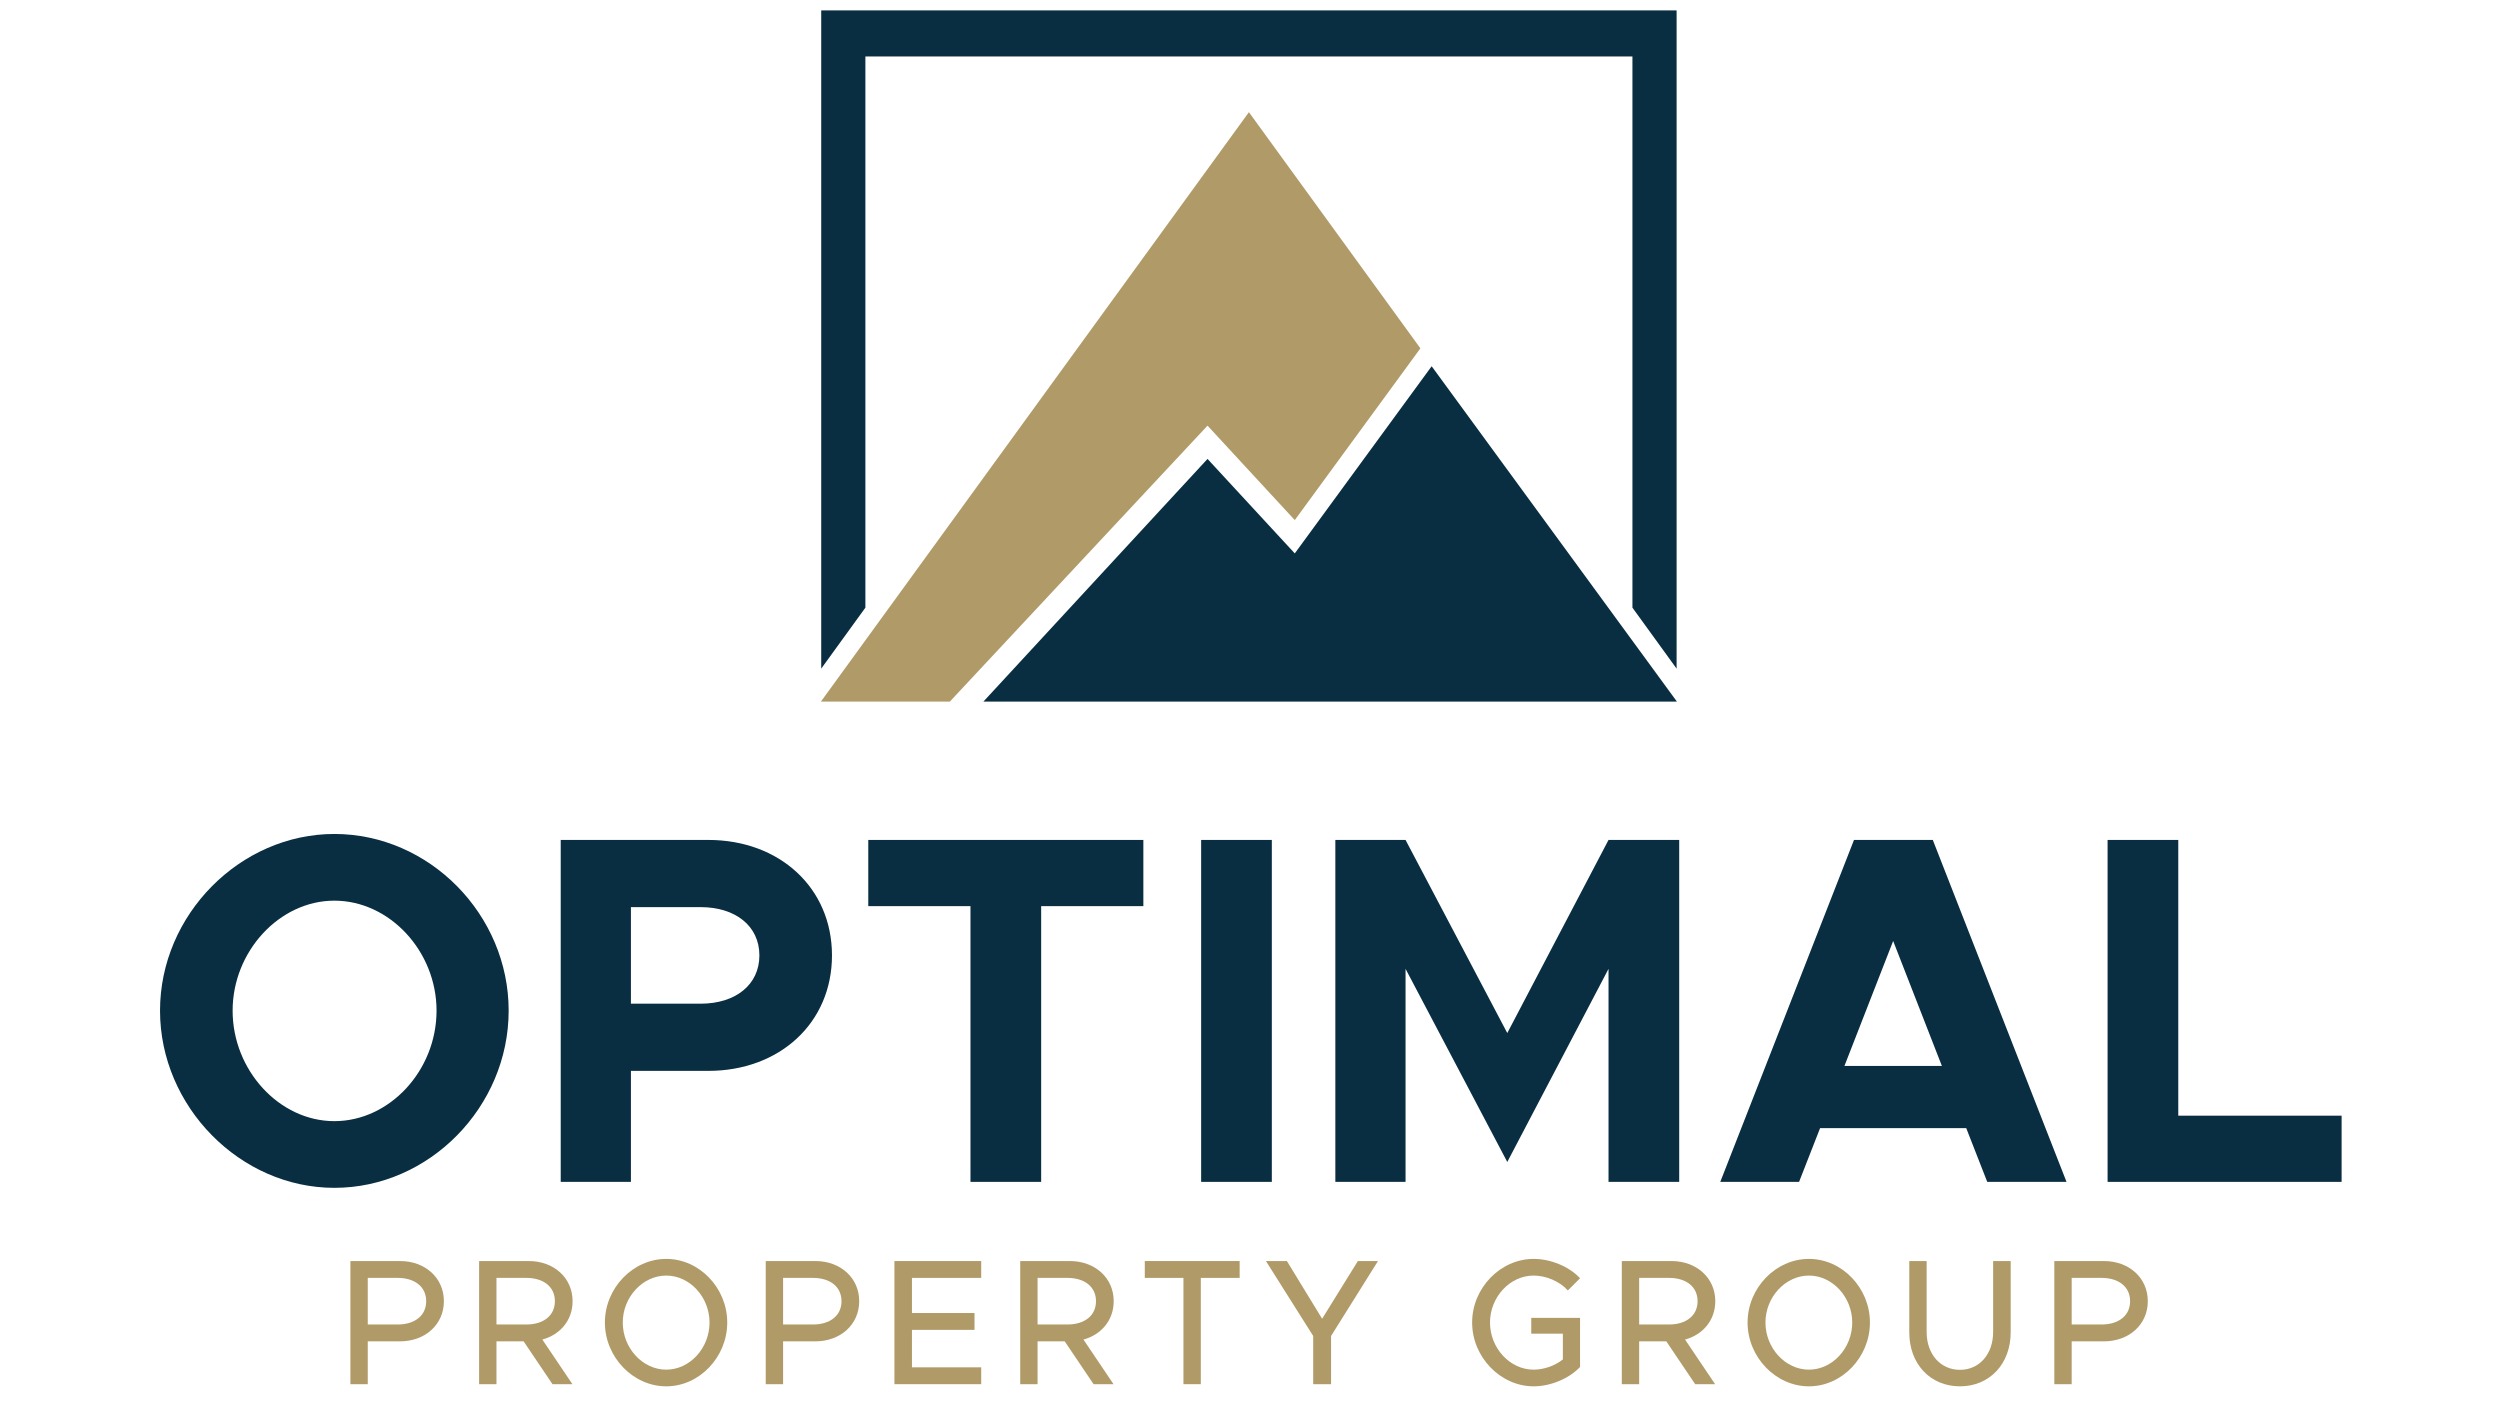
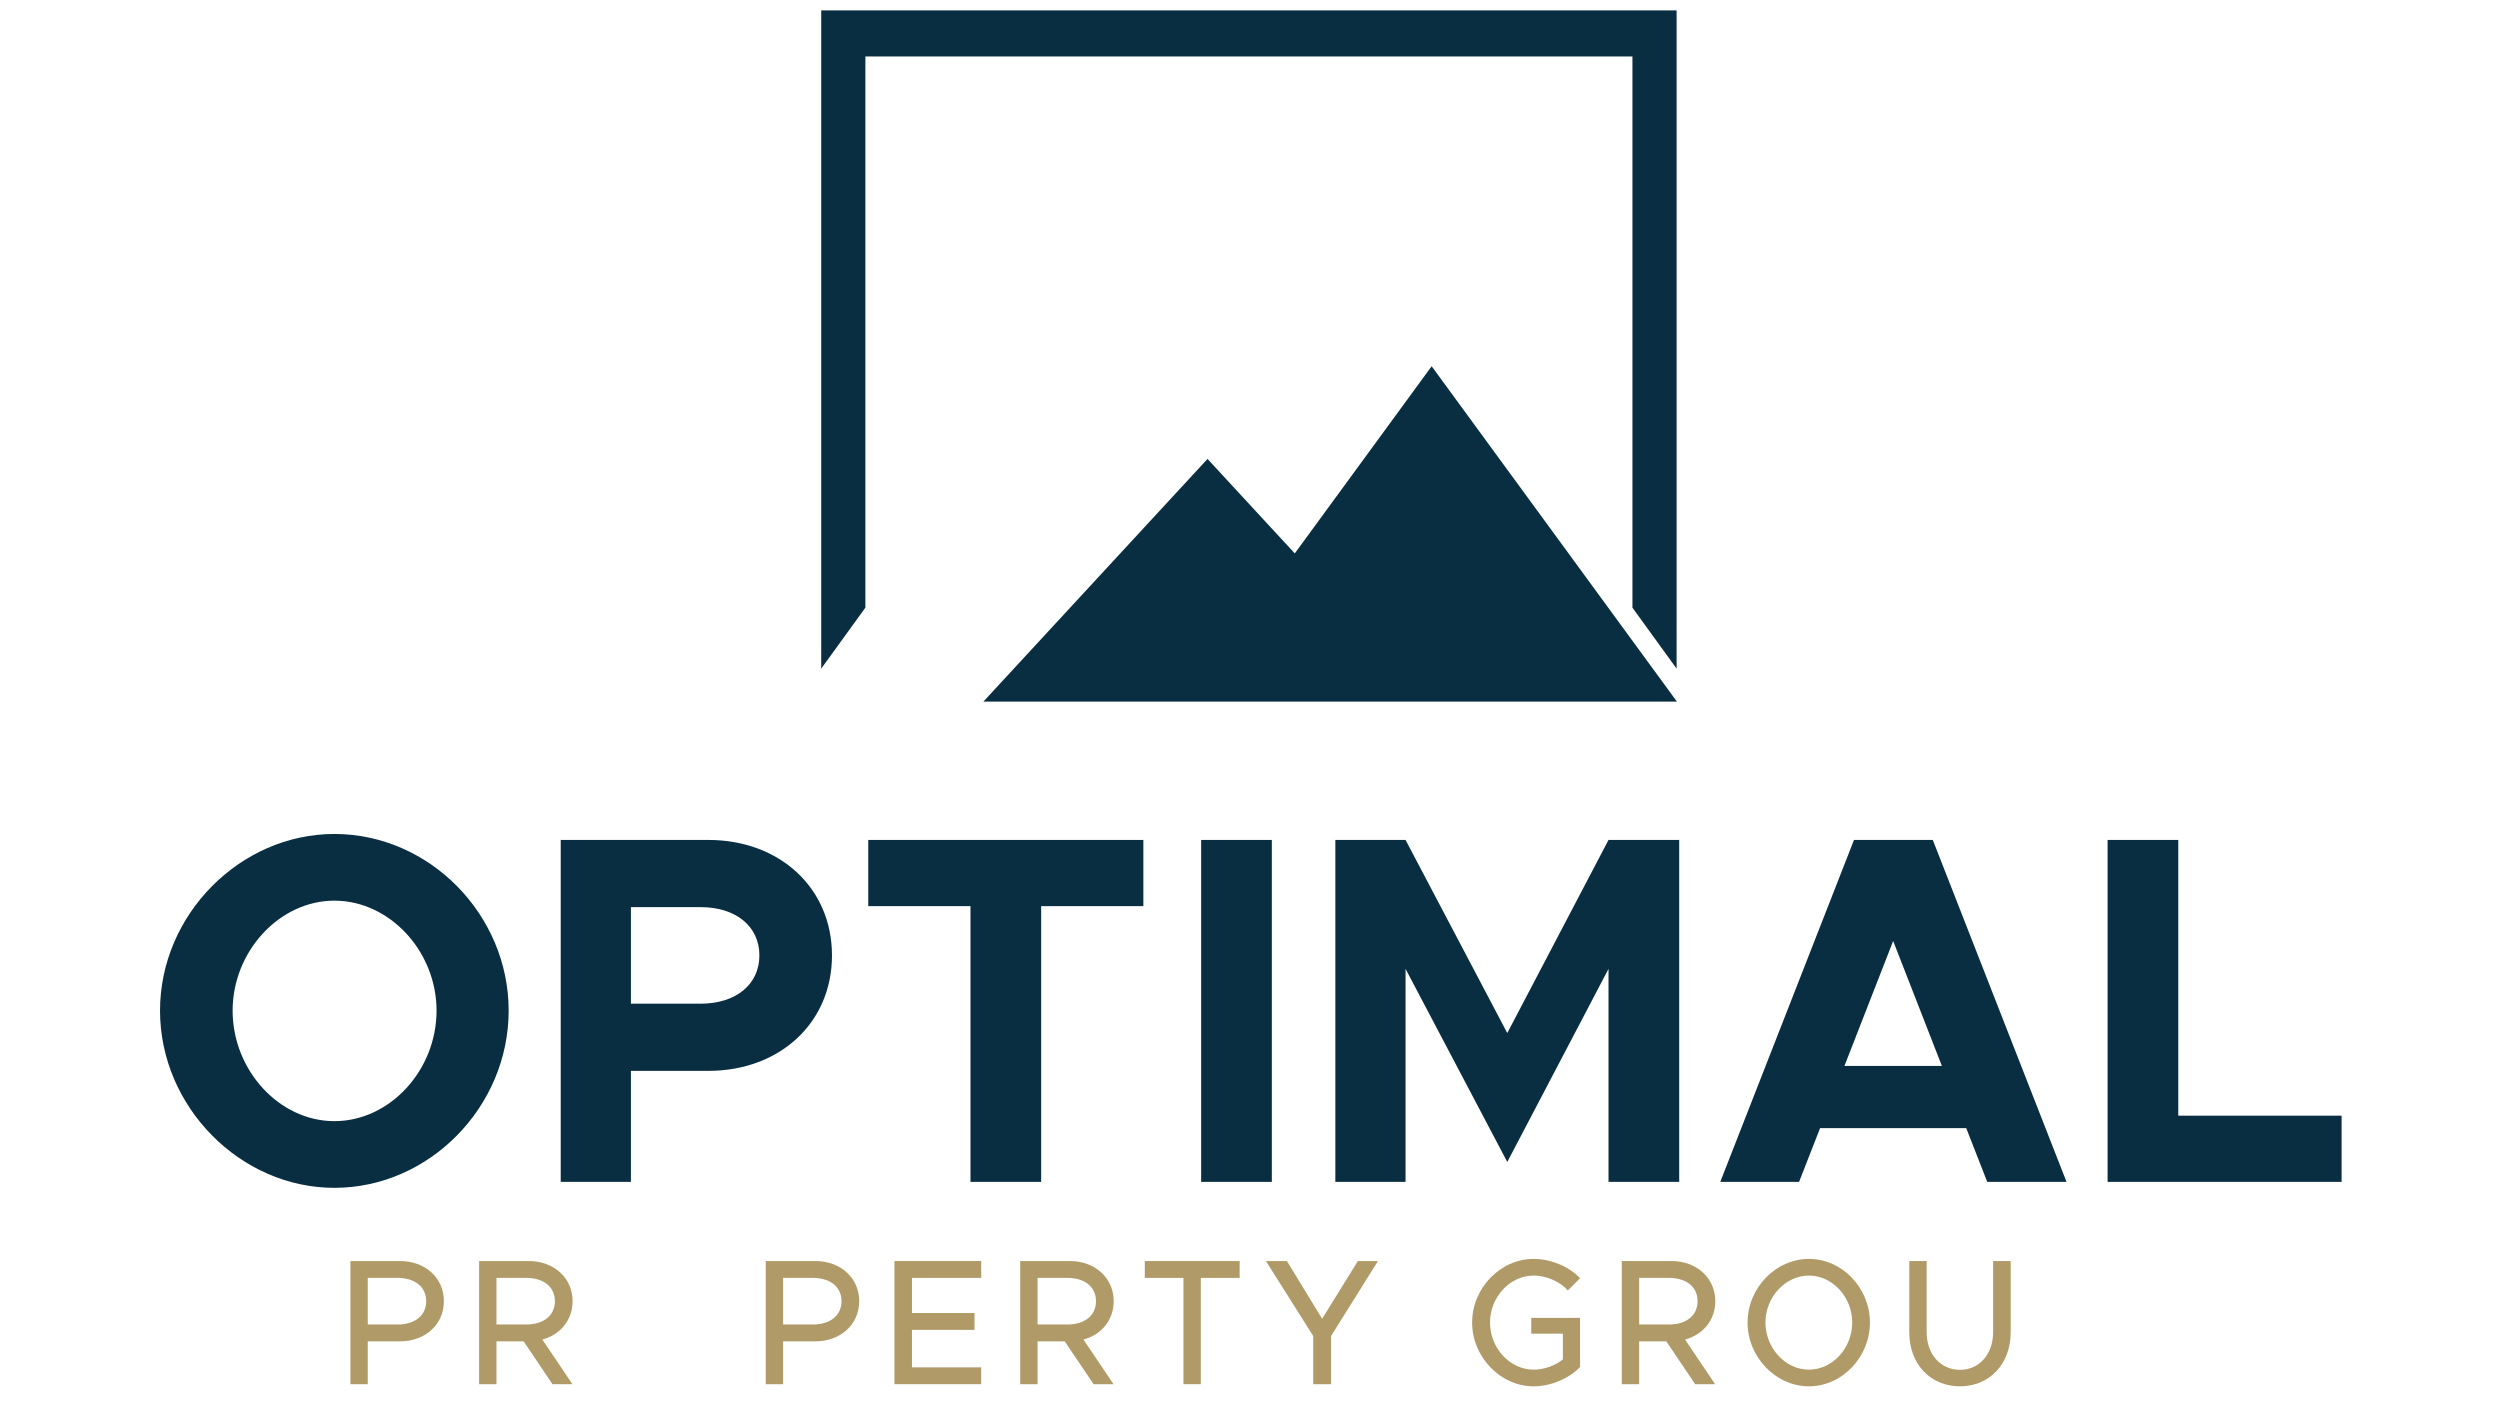
<svg xmlns="http://www.w3.org/2000/svg" width="100%" height="100%" viewBox="0 0 1920 1080" version="1.1" xml:space="preserve" style="fill-rule:evenodd;clip-rule:evenodd;stroke-linejoin:round;stroke-miterlimit:2;">
  <g transform="matrix(2.417,0,0,2.417,-577.29,-702.075)">
    <g transform="matrix(3.035,0,0,3.163,-1274.35,-3309.91)">
      <path d="M533.586,1257.61C543.536,1257.61 551.836,1249.46 551.836,1239.81C551.836,1230.16 543.536,1222.06 533.586,1222.06C523.736,1222.06 515.336,1230.16 515.336,1239.81C515.336,1249.46 523.736,1257.61 533.586,1257.61ZM533.586,1250.91C527.836,1250.91 522.936,1245.81 522.936,1239.81C522.936,1233.86 527.836,1228.76 533.586,1228.76C539.386,1228.76 544.286,1233.86 544.286,1239.81C544.286,1245.81 539.386,1250.91 533.586,1250.91Z" style="fill:rgb(9,46,66);fill-rule:nonzero;" />
      <path d="M557.286,1257.01L564.636,1257.01L564.636,1245.86L572.736,1245.86C580.186,1245.86 585.686,1241.06 585.686,1234.26C585.686,1227.46 580.186,1222.66 572.736,1222.66L557.286,1222.66L557.286,1257.01ZM564.636,1239.11L564.636,1229.41L571.936,1229.41C575.586,1229.41 578.086,1231.31 578.086,1234.26C578.086,1237.21 575.586,1239.11 571.936,1239.11L564.636,1239.11Z" style="fill:rgb(9,46,66);fill-rule:nonzero;" />
      <path d="M600.186,1257.01L607.586,1257.01L607.586,1229.31L618.286,1229.31L618.286,1222.66L589.486,1222.66L589.486,1229.31L600.186,1229.31L600.186,1257.01Z" style="fill:rgb(9,46,66);fill-rule:nonzero;" />
      <rect x="624.336" y="1222.66" width="7.4" height="34.35" style="fill:rgb(9,46,66);fill-rule:nonzero;" />
      <path d="M638.386,1257.01L645.736,1257.01L645.736,1235.61L656.386,1255.01L666.986,1235.61L666.986,1257.01L674.386,1257.01L674.386,1222.66L666.986,1222.66L656.386,1242.06L645.736,1222.66L638.386,1222.66L638.386,1257.01Z" style="fill:rgb(9,46,66);fill-rule:nonzero;" />
      <path d="M706.636,1257.01L714.936,1257.01L700.936,1222.66L692.686,1222.66L678.686,1257.01L686.936,1257.01L689.136,1251.61L704.436,1251.61L706.636,1257.01ZM691.686,1245.36L696.786,1232.81L701.886,1245.36L691.686,1245.36Z" style="fill:rgb(9,46,66);fill-rule:nonzero;" />
      <path d="M726.636,1250.36L726.636,1222.66L719.236,1222.66L719.236,1257.01L743.736,1257.01L743.736,1250.36L726.636,1250.36Z" style="fill:rgb(9,46,66);fill-rule:nonzero;" />
    </g>
    <g transform="matrix(1.092,0,0,1.139,-214.416,-701.439)">
      <path d="M517.036,1257.01L522.086,1257.01L522.086,1245.06L531.486,1245.06C538.736,1245.06 544.236,1240.41 544.236,1233.86C544.236,1227.31 538.736,1222.66 531.486,1222.66L517.036,1222.66L517.036,1257.01ZM522.086,1240.36L522.086,1227.36L530.786,1227.36C535.736,1227.36 539.086,1229.81 539.086,1233.86C539.086,1237.91 535.736,1240.36 530.786,1240.36L522.086,1240.36Z" style="fill:rgb(176,154,103);fill-rule:nonzero;" />
      <path d="M581.686,1233.86C581.686,1227.31 576.186,1222.66 568.936,1222.66L554.486,1222.66L554.486,1257.01L559.536,1257.01L559.536,1245.06L567.436,1245.06L575.836,1257.01L581.636,1257.01L572.886,1244.56C578.086,1243.21 581.686,1239.16 581.686,1233.86ZM559.536,1227.36L568.236,1227.36C573.186,1227.36 576.536,1229.81 576.536,1233.86C576.536,1237.91 573.186,1240.36 568.236,1240.36L559.536,1240.36L559.536,1227.36Z" style="fill:rgb(176,154,103);fill-rule:nonzero;" />
-       <path d="M608.936,1257.61C618.586,1257.61 626.686,1249.46 626.686,1239.81C626.686,1230.16 618.586,1222.06 608.936,1222.06C599.286,1222.06 591.086,1230.16 591.086,1239.81C591.086,1249.46 599.286,1257.61 608.936,1257.61ZM608.936,1252.96C602.086,1252.96 596.286,1246.96 596.286,1239.81C596.286,1232.71 602.086,1226.71 608.936,1226.71C615.786,1226.71 621.536,1232.71 621.536,1239.81C621.536,1246.96 615.786,1252.96 608.936,1252.96Z" style="fill:rgb(176,154,103);fill-rule:nonzero;" />
      <path d="M637.886,1257.01L642.936,1257.01L642.936,1245.06L652.336,1245.06C659.586,1245.06 665.086,1240.41 665.086,1233.86C665.086,1227.31 659.586,1222.66 652.336,1222.66L637.886,1222.66L637.886,1257.01ZM642.936,1240.36L642.936,1227.36L651.636,1227.36C656.586,1227.36 659.936,1229.81 659.936,1233.86C659.936,1237.91 656.586,1240.36 651.636,1240.36L642.936,1240.36Z" style="fill:rgb(176,154,103);fill-rule:nonzero;" />
      <path d="M700.586,1227.36L700.586,1222.66L675.336,1222.66L675.336,1257.01L700.586,1257.01L700.586,1252.31L680.436,1252.31L680.436,1241.86L698.636,1241.86L698.636,1237.16L680.436,1237.16L680.436,1227.36L700.586,1227.36Z" style="fill:rgb(176,154,103);fill-rule:nonzero;" />
      <path d="M739.136,1233.86C739.136,1227.31 733.636,1222.66 726.386,1222.66L711.936,1222.66L711.936,1257.01L716.986,1257.01L716.986,1245.06L724.886,1245.06L733.286,1257.01L739.086,1257.01L730.336,1244.56C735.536,1243.21 739.136,1239.16 739.136,1233.86ZM716.986,1227.36L725.686,1227.36C730.636,1227.36 733.986,1229.81 733.986,1233.86C733.986,1237.91 730.636,1240.36 725.686,1240.36L716.986,1240.36L716.986,1227.36Z" style="fill:rgb(176,154,103);fill-rule:nonzero;" />
      <path d="M759.436,1257.01L764.486,1257.01L764.486,1227.36L775.786,1227.36L775.786,1222.66L748.186,1222.66L748.186,1227.36L759.436,1227.36L759.436,1257.01Z" style="fill:rgb(176,154,103);fill-rule:nonzero;" />
-       <path d="M797.186,1257.01L802.386,1257.01L802.386,1243.56L816.036,1222.66L810.186,1222.66L799.786,1238.76L789.536,1222.66L783.436,1222.66L797.186,1243.56L797.186,1257.01Z" style="fill:rgb(176,154,103);fill-rule:nonzero;" />
+       <path d="M797.186,1257.01L802.386,1257.01L802.386,1243.56L816.036,1222.66L810.186,1222.66L799.786,1238.76L789.536,1222.66L783.436,1222.66L797.186,1243.56Z" style="fill:rgb(176,154,103);fill-rule:nonzero;" />
      <path d="M860.636,1242.91L869.836,1242.91L869.836,1250.11C867.486,1251.91 864.236,1252.96 861.336,1252.96C854.436,1252.96 848.636,1246.96 848.636,1239.81C848.636,1232.71 854.436,1226.71 861.336,1226.71C864.886,1226.71 868.936,1228.31 871.286,1230.86L874.836,1227.46C871.586,1224.11 866.186,1222.06 861.336,1222.06C851.686,1222.06 843.436,1230.16 843.436,1239.81C843.436,1249.46 851.686,1257.61 861.336,1257.61C866.186,1257.61 871.586,1255.51 874.836,1252.21L874.836,1238.51L860.636,1238.51L860.636,1242.91Z" style="fill:rgb(176,154,103);fill-rule:nonzero;" />
      <path d="M914.186,1233.86C914.186,1227.31 908.686,1222.66 901.436,1222.66L886.986,1222.66L886.986,1257.01L892.036,1257.01L892.036,1245.06L899.936,1245.06L908.336,1257.01L914.136,1257.01L905.386,1244.56C910.586,1243.21 914.186,1239.16 914.186,1233.86ZM892.036,1227.36L900.736,1227.36C905.686,1227.36 909.036,1229.81 909.036,1233.86C909.036,1237.91 905.686,1240.36 900.736,1240.36L892.036,1240.36L892.036,1227.36Z" style="fill:rgb(176,154,103);fill-rule:nonzero;" />
      <path d="M941.436,1257.61C951.086,1257.61 959.186,1249.46 959.186,1239.81C959.186,1230.16 951.086,1222.06 941.436,1222.06C931.786,1222.06 923.586,1230.16 923.586,1239.81C923.586,1249.46 931.786,1257.61 941.436,1257.61ZM941.436,1252.96C934.586,1252.96 928.786,1246.96 928.786,1239.81C928.786,1232.71 934.586,1226.71 941.436,1226.71C948.286,1226.71 954.036,1232.71 954.036,1239.81C954.036,1246.96 948.286,1252.96 941.436,1252.96Z" style="fill:rgb(176,154,103);fill-rule:nonzero;" />
      <path d="M985.386,1257.61C993.986,1257.61 1000.14,1251.36 1000.14,1242.56L1000.14,1222.66L995.036,1222.66L995.036,1242.46C995.036,1248.61 991.036,1253.01 985.386,1253.01C979.686,1253.01 975.686,1248.61 975.686,1242.46L975.686,1222.66L970.636,1222.66L970.636,1242.56C970.636,1251.36 976.736,1257.61 985.386,1257.61Z" style="fill:rgb(176,154,103);fill-rule:nonzero;" />
-       <path d="M1012.84,1257.01L1017.89,1257.01L1017.89,1245.06L1027.29,1245.06C1034.54,1245.06 1040.04,1240.41 1040.04,1233.86C1040.04,1227.31 1034.54,1222.66 1027.29,1222.66L1012.84,1222.66L1012.84,1257.01ZM1017.89,1240.36L1017.89,1227.36L1026.59,1227.36C1031.54,1227.36 1034.89,1229.81 1034.89,1233.86C1034.89,1237.91 1031.54,1240.36 1026.59,1240.36L1017.89,1240.36Z" style="fill:rgb(176,154,103);fill-rule:nonzero;" />
    </g>
  </g>
  <g transform="matrix(2.661,0,0,2.774,540.024,-5230.79)">
    <g transform="matrix(0.853,0,0,0.853,-395.81,516.429)">
      <path d="M664.197,1784.8L710.511,1724.05L793.496,1832.9L558.838,1832.9L634.674,1754.13L664.197,1784.8ZM503.967,1608.56L793.388,1608.56L793.388,1822.2L778.443,1802.41L778.443,1623.5L518.912,1623.5L518.912,1802.41L503.967,1822.2L503.967,1608.56Z" style="fill:rgb(9,46,66);" />
    </g>
    <g transform="matrix(0.853,0,0,0.853,-395.81,516.429)">
-       <path d="M706.7,1718.24L664.197,1773.99L634.674,1743.33L547.483,1832.9L503.859,1832.9L648.678,1641.59L706.7,1718.24ZM593.091,1832.9L793.496,1832.9L593.091,1832.9ZM793.496,1832.9L785.257,1822.09L785.315,1822.09L793.496,1832.9Z" style="fill:rgb(176,154,103);" />
-     </g>
+       </g>
  </g>
</svg>